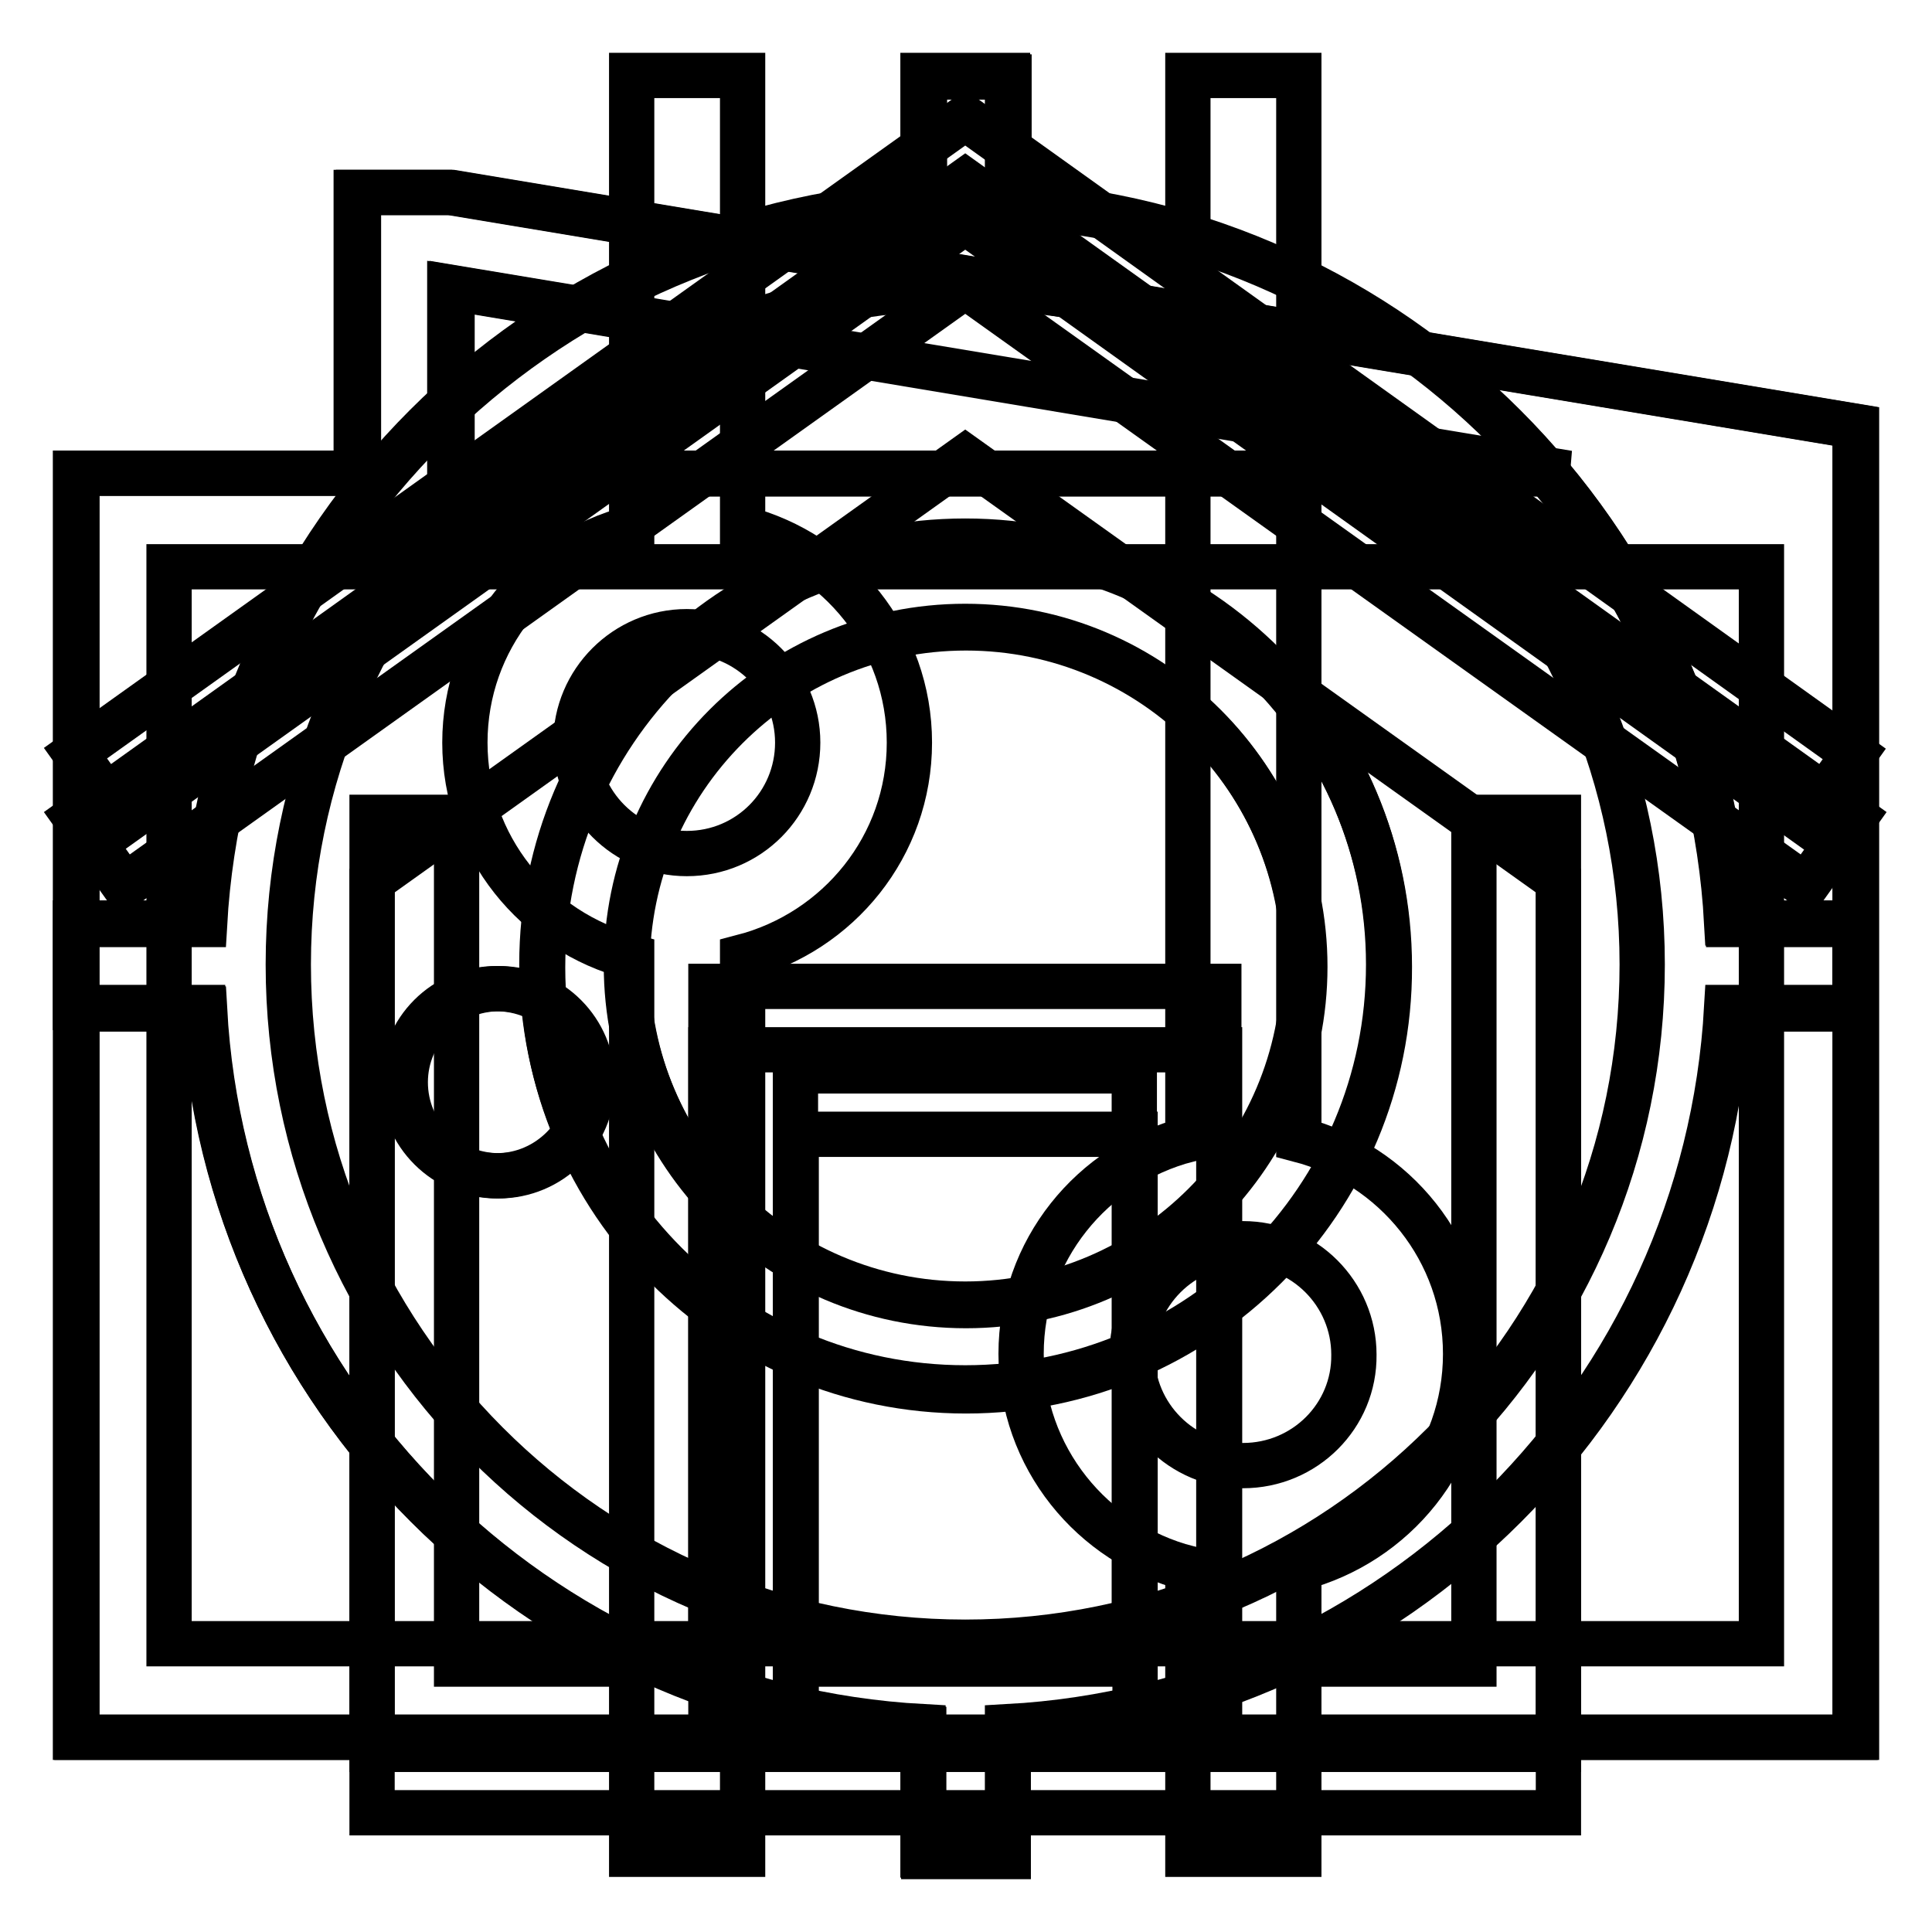
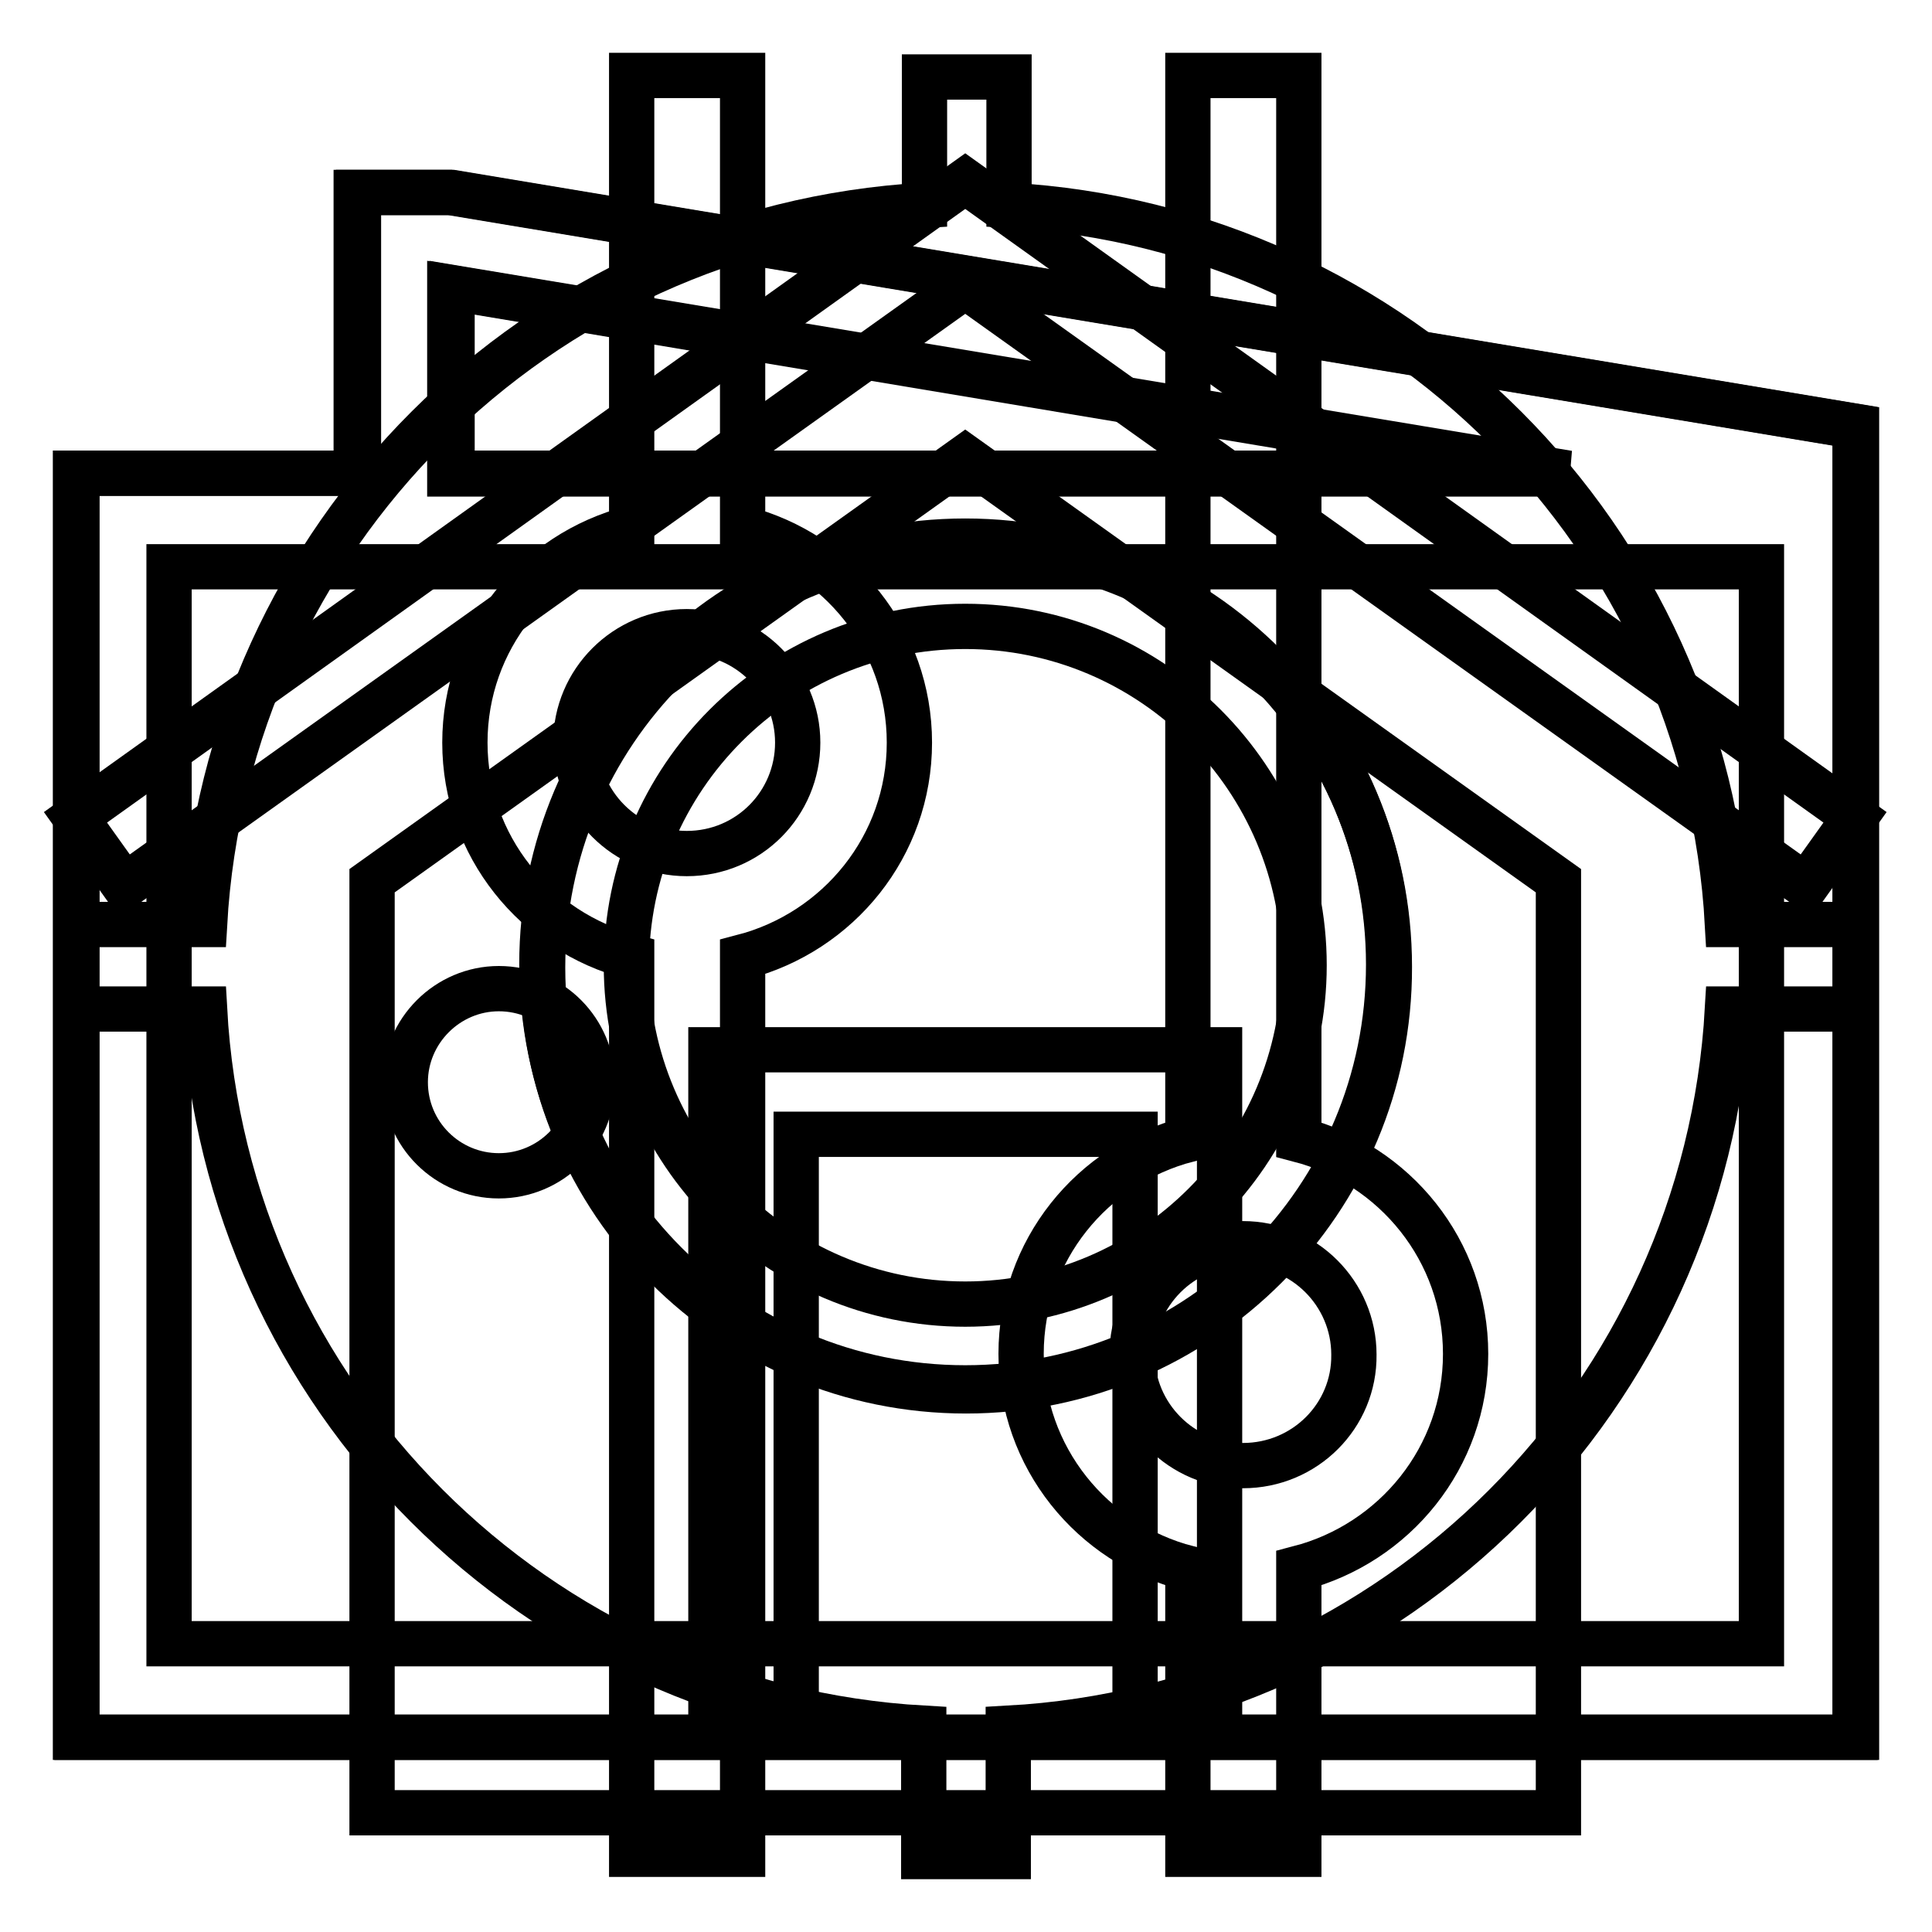
<svg xmlns="http://www.w3.org/2000/svg" version="1.1" x="0px" y="0px" viewBox="0 0 256 256" enable-background="new 0 0 256 256" xml:space="preserve">
  <g>
    <g>
      <path stroke-width="6" fill-opacity="0" stroke="#000000" d="M59.9,25.5H47.5v37.2H10.2v167.5H246V56.5L59.9,25.5z M66.1,155.8c-6.8,0-12.4-5.5-12.4-12.4c0-6.8,5.6-12.4,12.4-12.4c6.9,0,12.4,5.6,12.4,12.4C78.5,150.3,72.9,155.8,66.1,155.8z M59.9,62.7V38.1l147.9,24.6H59.9L59.9,62.7z" />
      <path stroke-width="6" fill-opacity="0" stroke="#000000" d="M59.6,25.5H47.2v37.2H10v167.5h235.8V56.5L59.6,25.5z M59.6,38.1l147.9,24.7H59.6V38.1z M233.4,217.8h-211V75.1h211V217.8z" />
-       <path stroke-width="6" fill-opacity="0" stroke="#000000" d="M65.8,155.8c6.8,0,12.4-5.6,12.4-12.4c0-6.9-5.6-12.4-12.4-12.4c-6.9,0-12.4,5.5-12.4,12.4C53.4,150.3,59,155.8,65.8,155.8z" />
-       <path stroke-width="6" fill-opacity="0" stroke="#000000" d="M128,83.2c-24.8,0-44.9,20.2-44.9,44.9c0,24.8,20.1,44.9,44.9,44.9c24.8,0,44.9-20.2,44.9-44.9C172.9,103.4,152.8,83.2,128,83.2z" />
      <path stroke-width="6" fill-opacity="0" stroke="#000000" d="M245.9,122.5h-17c-2.8-51.3-43.9-92.4-95.2-95.3v-17h-11.2v17C71.1,30.1,30,71.2,27.1,122.5h-17v11.2h17c2.8,51.3,43.9,92.4,95.3,95.3v17h11.2v-17c51.3-2.8,92.4-43.9,95.3-95.3h17L245.9,122.5L245.9,122.5z M128,184.3c-31,0-56.1-25.1-56.1-56.1C71.9,97.1,97,72,128,72s56.1,25.1,56.1,56.1C184.2,159.1,159,184.3,128,184.3z" />
      <path stroke-width="6" fill-opacity="0" stroke="#000000" d="M127.9,71.7c-31,0-56.1,25.1-56.1,56.1c0,31,25.1,56.1,56.1,56.1c31,0,56.1-25.1,56.1-56.1C184,96.9,158.9,71.7,127.9,71.7z M127.9,172.8c-24.8,0-44.9-20.2-44.9-44.9c0-24.8,20.1-44.9,44.9-44.9c24.8,0,44.9,20.2,44.9,44.9C172.8,152.6,152.6,172.8,127.9,172.8z" />
-       <path stroke-width="6" fill-opacity="0" stroke="#000000" d="M228.8,122.3C226,71,184.8,29.8,133.5,27V10h-11.2v17C70.9,29.8,29.8,71,27,122.3H10v11.2h17c2.8,51.3,43.9,92.5,95.3,95.3v17h11.2v-17c51.3-2.8,92.4-43.9,95.3-95.3h17v-11.2H228.8L228.8,122.3z M127.9,217.6c-49.5,0-89.7-40.3-89.7-89.8c0-49.5,40.3-89.7,89.7-89.7c49.5,0,89.7,40.3,89.7,89.7C217.6,177.4,177.4,217.6,127.9,217.6z" />
      <path stroke-width="6" fill-opacity="0" stroke="#000000" d="M49.3,116.7v123.5h157.2V116.7l-78.6-56.1L49.3,116.7z M161.6,228.9h-11.2v-78.6h-44.9v78.6H94.2v-89.8h67.4V228.9L161.6,228.9z" />
-       <path stroke-width="6" fill-opacity="0" stroke="#000000" d="M127.9,15.6L10,99.8l6.5,9.1l111.4-79.5L239.2,109l6.5-9.1L127.9,15.6z" />
-       <path stroke-width="6" fill-opacity="0" stroke="#000000" d="M195.2,220.5h-33.7v-89.8H94.2v89.8H60.5V108.3H49.3v123.5h157.2V108.3h-11.2V220.5L195.2,220.5z M150.3,220.5h-44.9v-78.6h44.9V220.5z" />
      <path stroke-width="6" fill-opacity="0" stroke="#000000" d="M127.9,24L10,108.3l6.5,9.1l111.4-79.5l111.4,79.5l6.5-9.1L127.9,24z" />
      <path stroke-width="6" fill-opacity="0" stroke="#000000" d="M172.1,151V10h-14.7v141c-12.7,3.3-22.1,14.7-22.1,28.4c0,13.7,9.4,25.1,22.1,28.4v37.9h14.7v-37.9c12.7-3.3,22.1-14.7,22.1-28.4C194.2,165.7,184.8,154.3,172.1,151z M164.7,194.2c-8.1,0-14.7-6.6-14.7-14.7c0-8.1,6.6-14.7,14.7-14.7c8.1,0,14.7,6.6,14.7,14.7C179.5,187.6,172.9,194.2,164.7,194.2z" />
      <path stroke-width="6" fill-opacity="0" stroke="#000000" d="M98.4,70V10H83.7v60C71,73.3,61.6,84.7,61.6,98.4c0,13.7,9.4,25.1,22.1,28.4v118.9h14.7V126.8c12.7-3.3,22.1-14.7,22.1-28.4C120.5,84.7,111.1,73.3,98.4,70z M91,113.1c-8.1,0-14.7-6.6-14.7-14.7S82.9,83.7,91,83.7s14.7,6.6,14.7,14.7S99.2,113.1,91,113.1z" />
    </g>
  </g>
</svg>